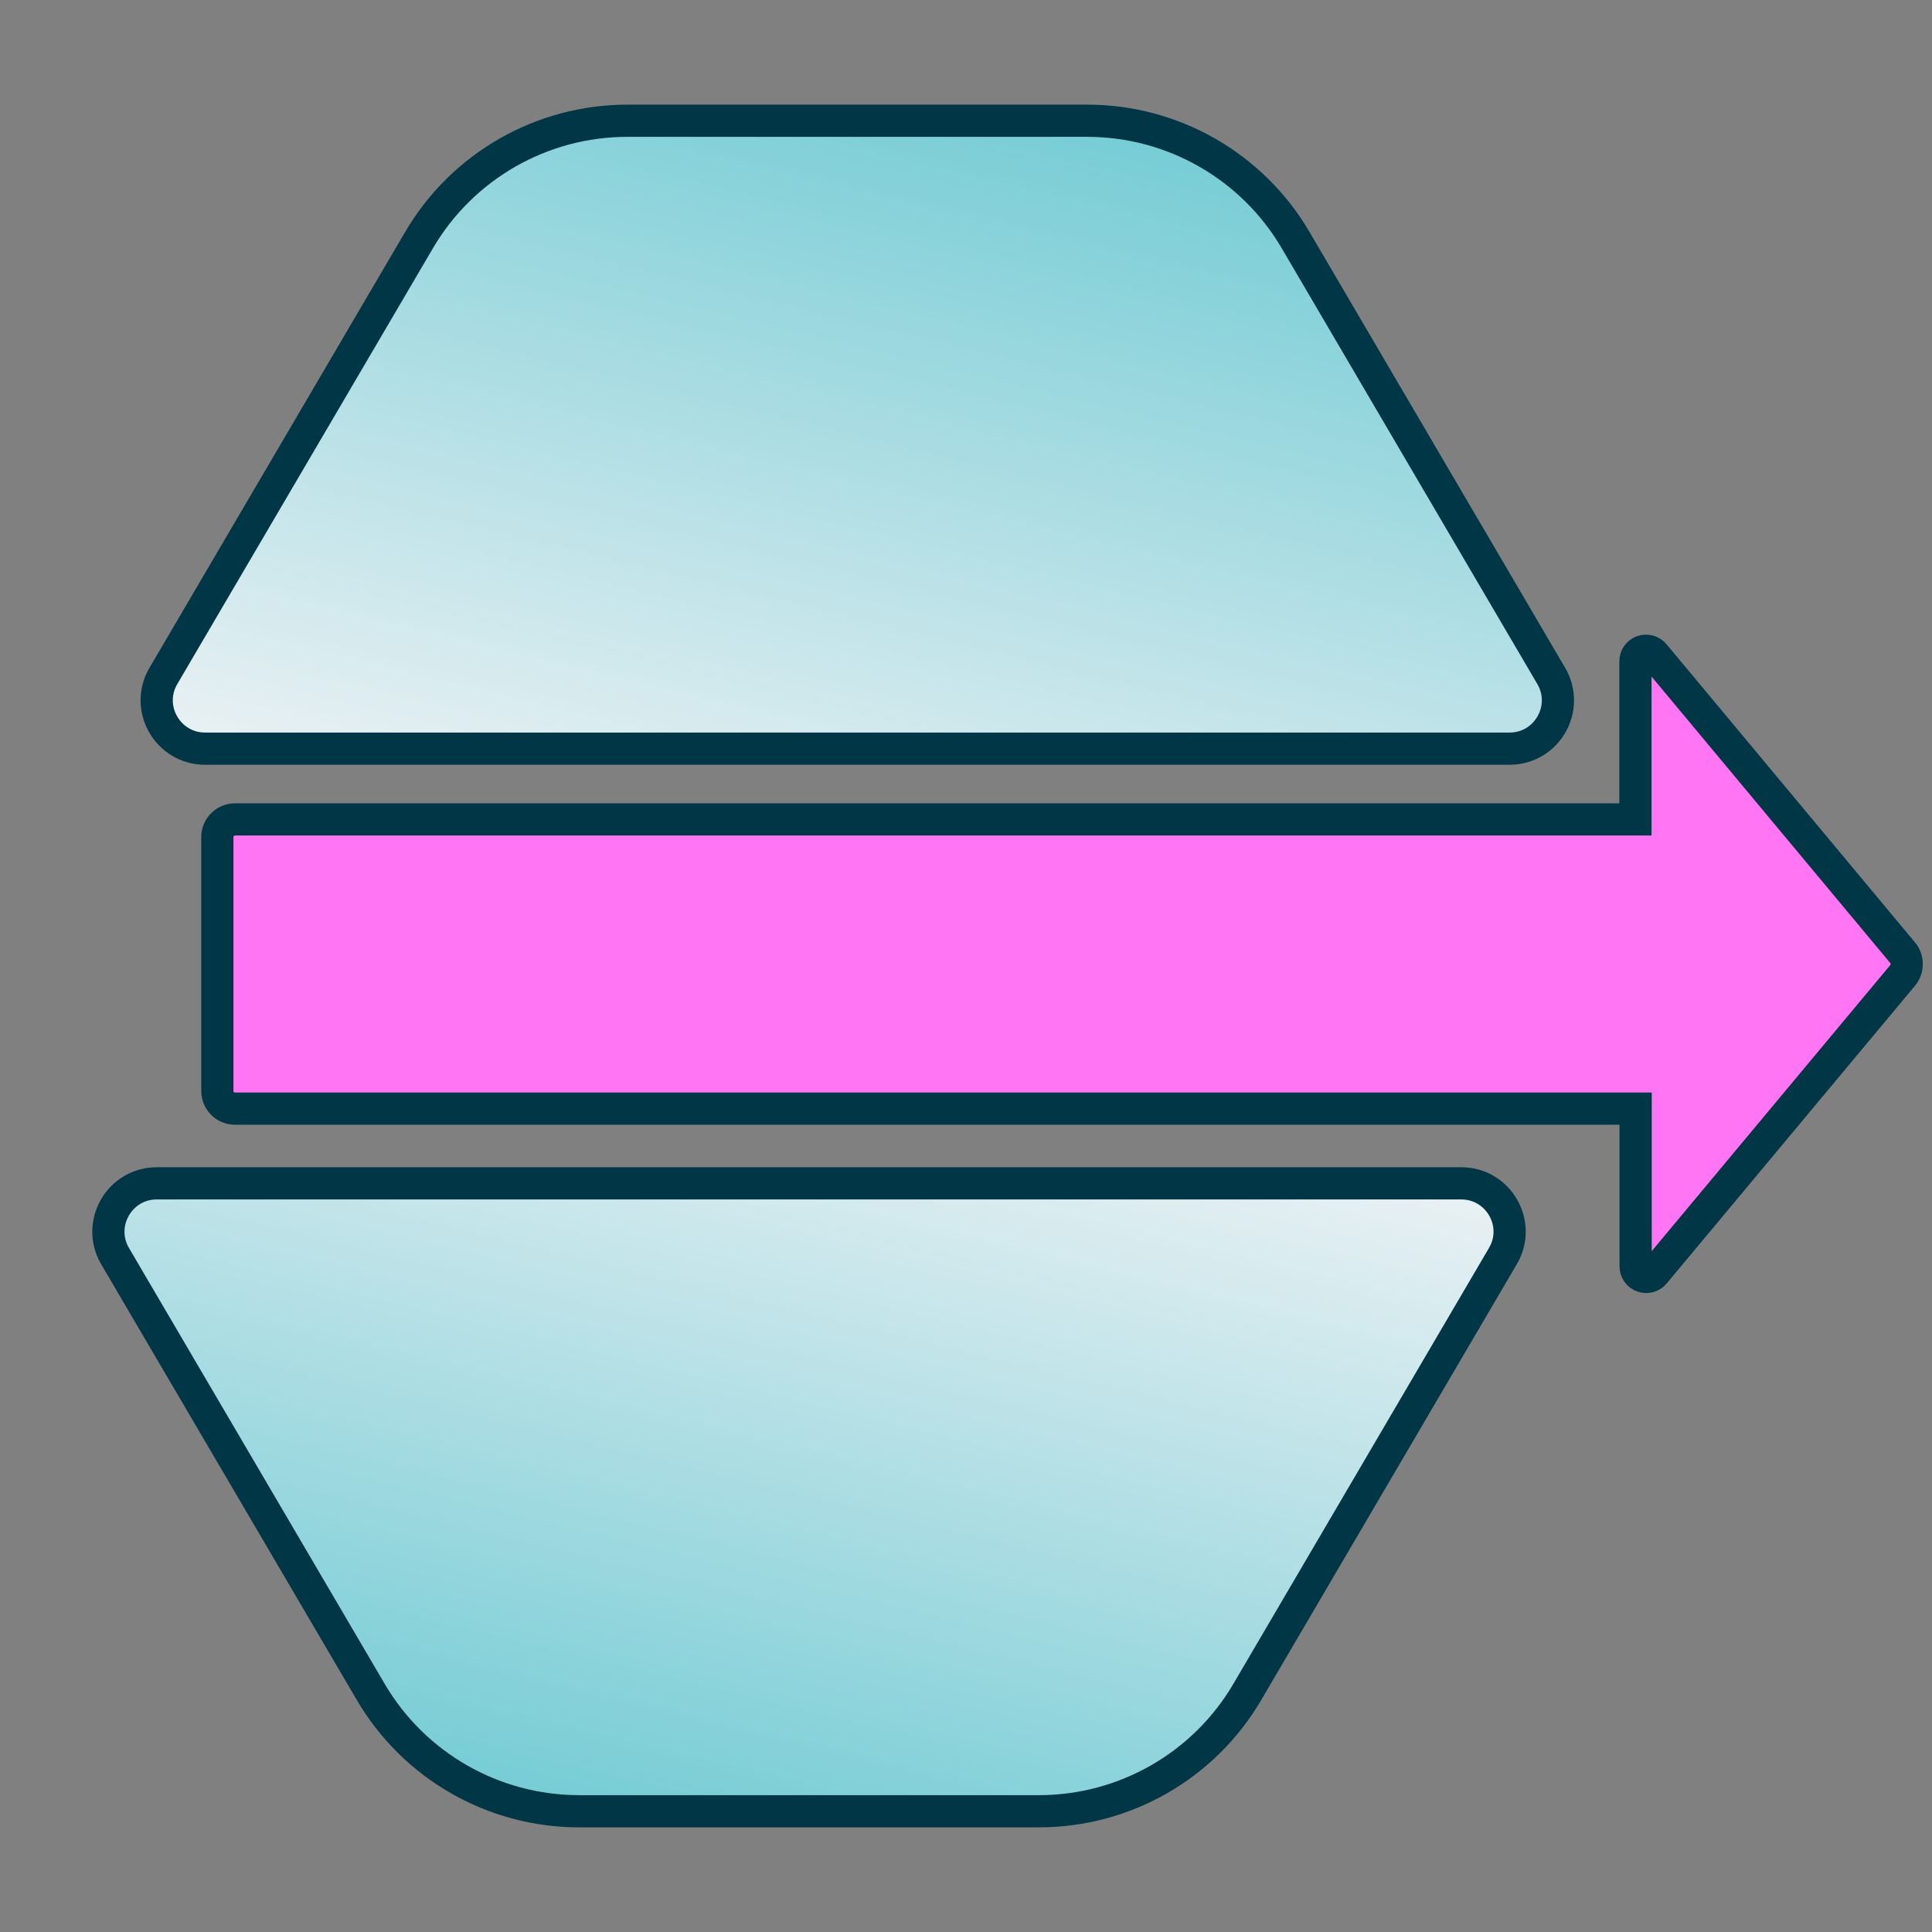
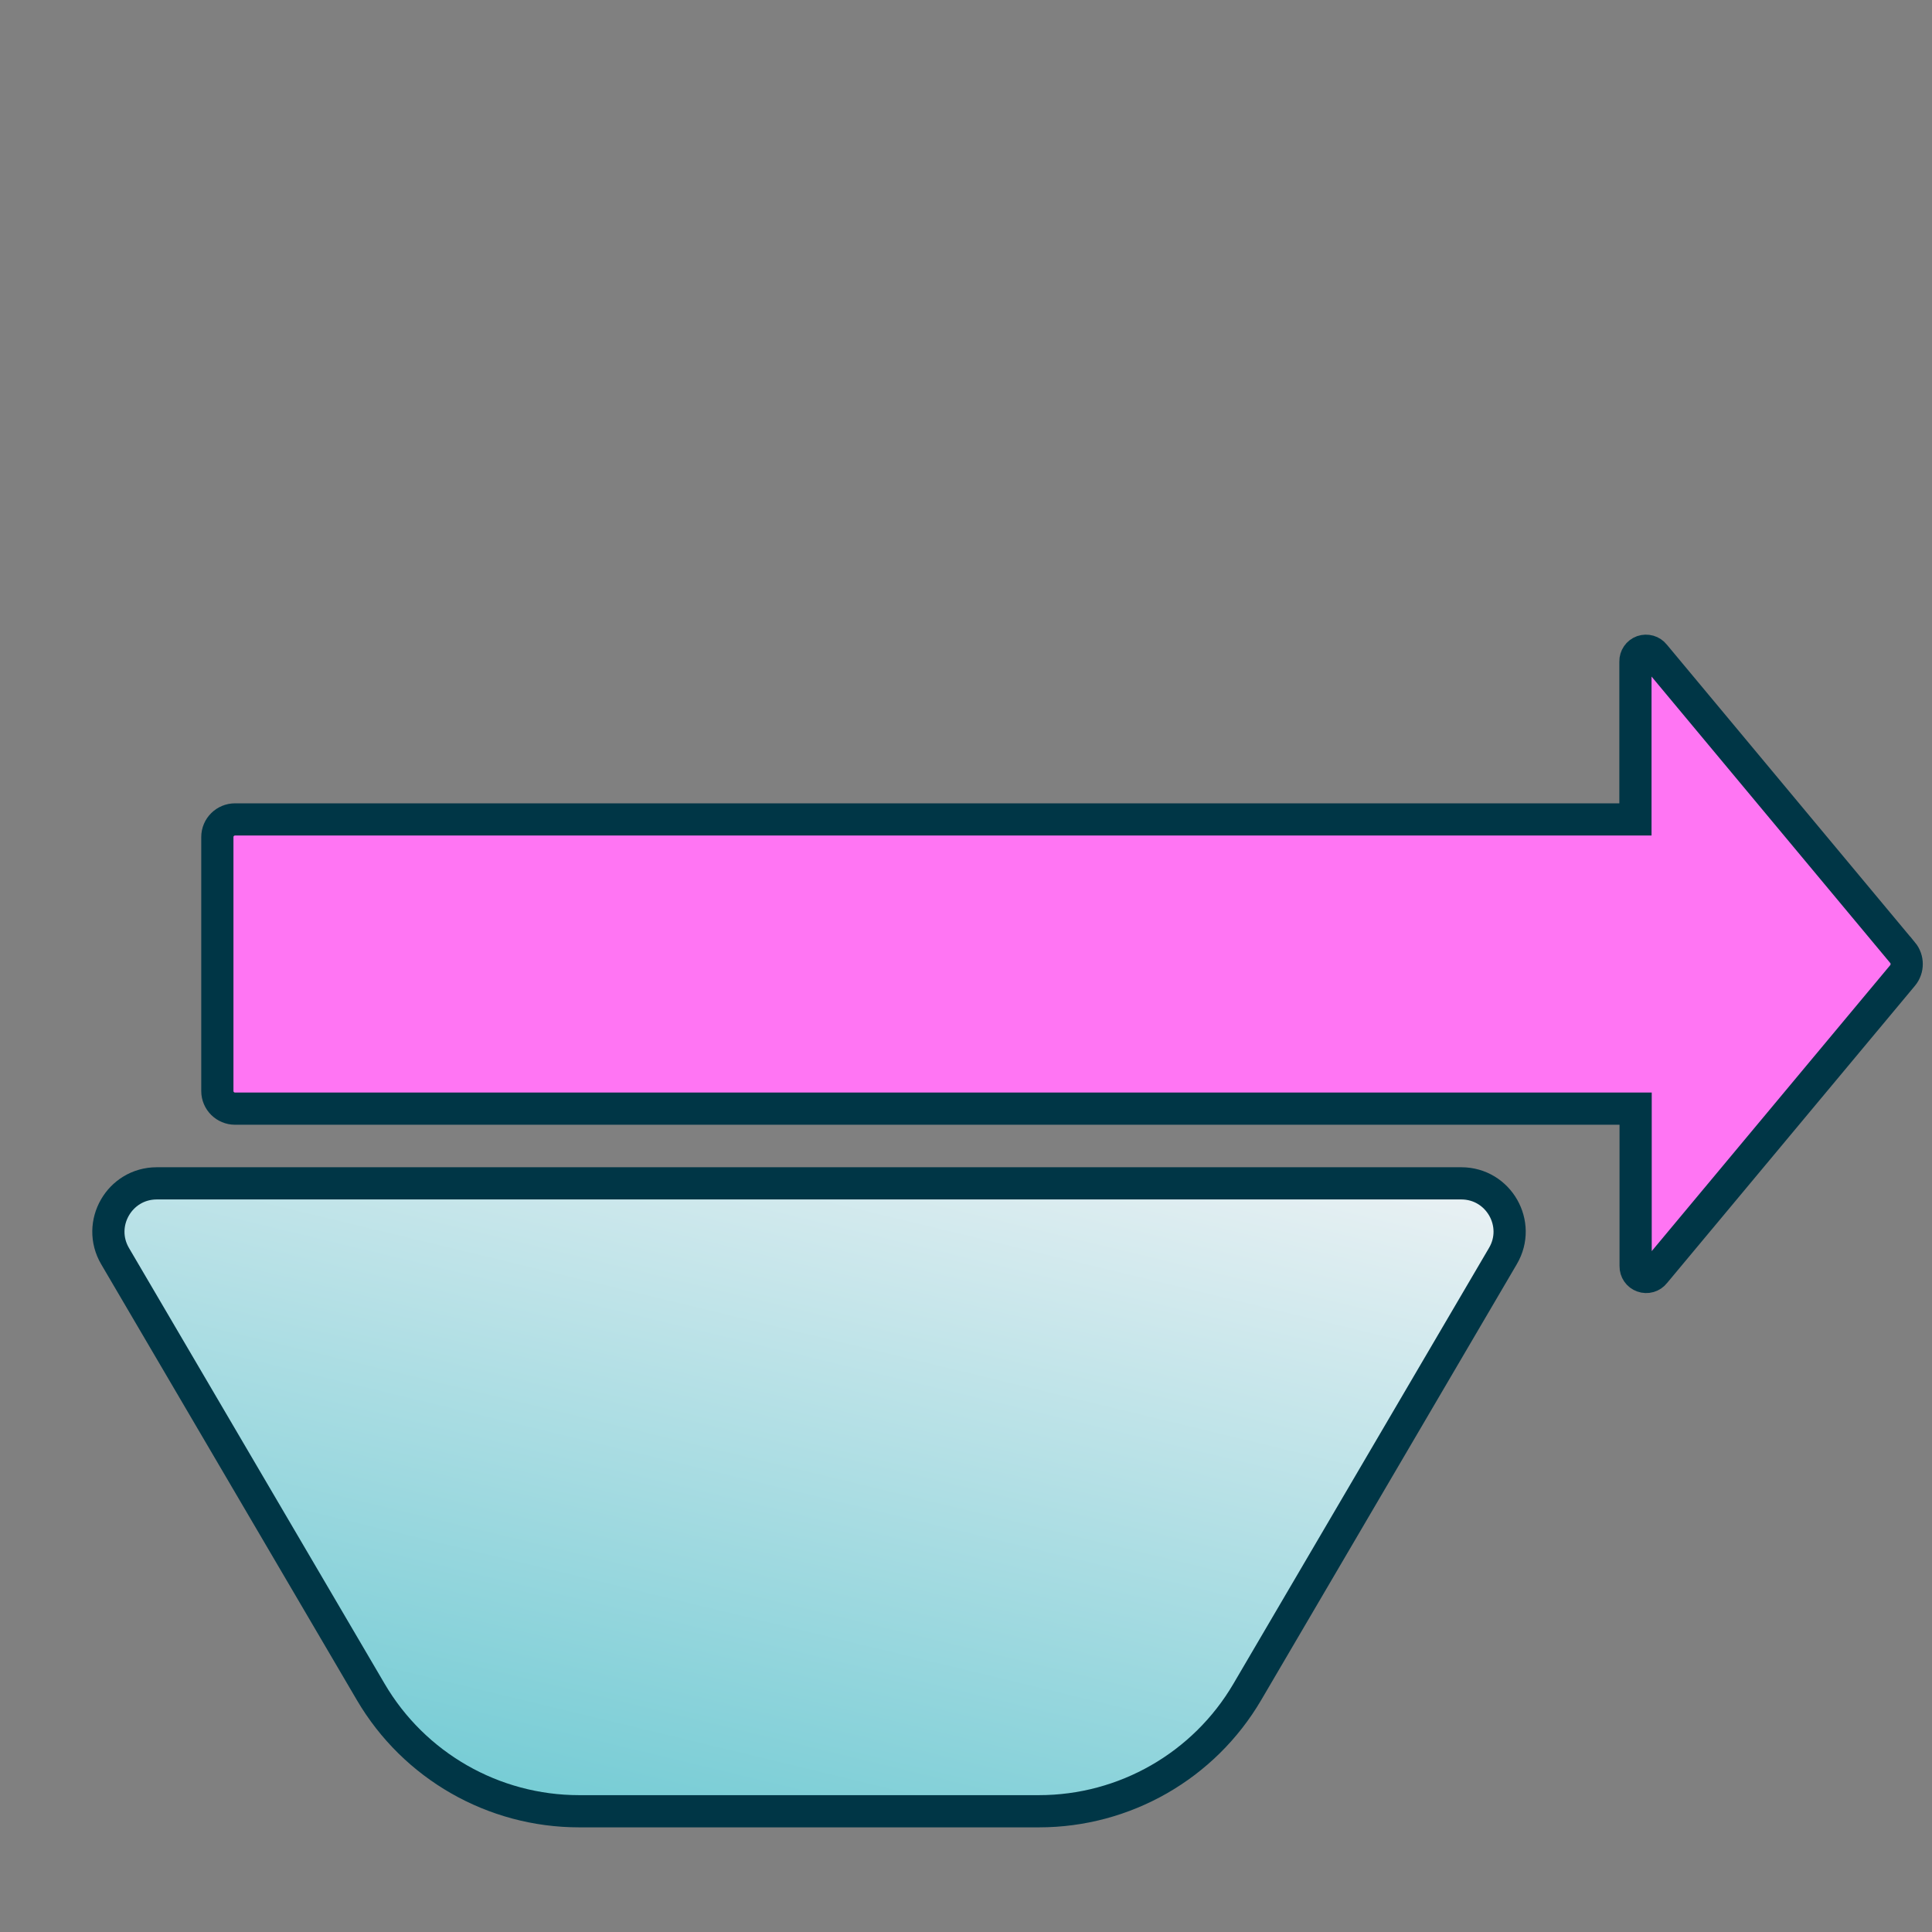
<svg xmlns="http://www.w3.org/2000/svg" width="30" height="30" viewBox="0 0 30 30" fill="none">
  <rect x="0" y="0" width="30" height="30" fill="#808080" stroke="none" />
  <path d="M29.543 14.793L25.689 10.168C25.645 10.112 25.571 10.091 25.503 10.114C25.437 10.138 25.393 10.202 25.395 10.273V12.724H3.65C3.499 12.724 3.376 12.845 3.375 12.996V16.943C3.376 17.094 3.499 17.215 3.65 17.215H25.398V19.661C25.397 19.732 25.44 19.796 25.507 19.819C25.573 19.843 25.648 19.822 25.691 19.766L29.544 15.146C29.628 15.044 29.628 14.895 29.544 14.793L29.543 14.793Z" fill="#FF75F3" stroke="#003646" stroke-width="0.5" />
-   <path d="M6.507 3.728L2.537 10.496C2.244 10.995 2.605 11.625 3.184 11.625L23.441 11.625C24.02 11.625 24.381 10.995 24.087 10.495L20.118 3.728C19.445 2.58 18.214 1.875 16.883 1.875L9.742 1.875C8.411 1.875 7.18 2.58 6.507 3.728Z" fill="url(#paint0_linear_5589_1986)" stroke="#003646" stroke-width="0.5" />
  <path d="M19.368 26.272L23.337 19.504C23.631 19.005 23.27 18.375 22.691 18.375L2.434 18.375C1.855 18.375 1.494 19.005 1.787 19.505L5.757 26.272C6.43 27.42 7.661 28.125 8.992 28.125L16.133 28.125C17.464 28.125 18.695 27.42 19.368 26.272Z" fill="url(#paint1_linear_5589_1986)" stroke="#003646" stroke-width="0.5" />
  <defs>
    <linearGradient id="paint0_linear_5589_1986" x1="19.452" y1="1.705" x2="16.373" y2="14.454" gradientUnits="userSpaceOnUse">
      <stop stop-color="#6FCAD3" />
      <stop offset="1" stop-color="#E7F0F3" />
    </linearGradient>
    <linearGradient id="paint1_linear_5589_1986" x1="6.423" y1="28.295" x2="9.502" y2="15.546" gradientUnits="userSpaceOnUse">
      <stop stop-color="#6FCAD3" />
      <stop offset="1" stop-color="#E7F0F3" />
    </linearGradient>
  </defs>
</svg>